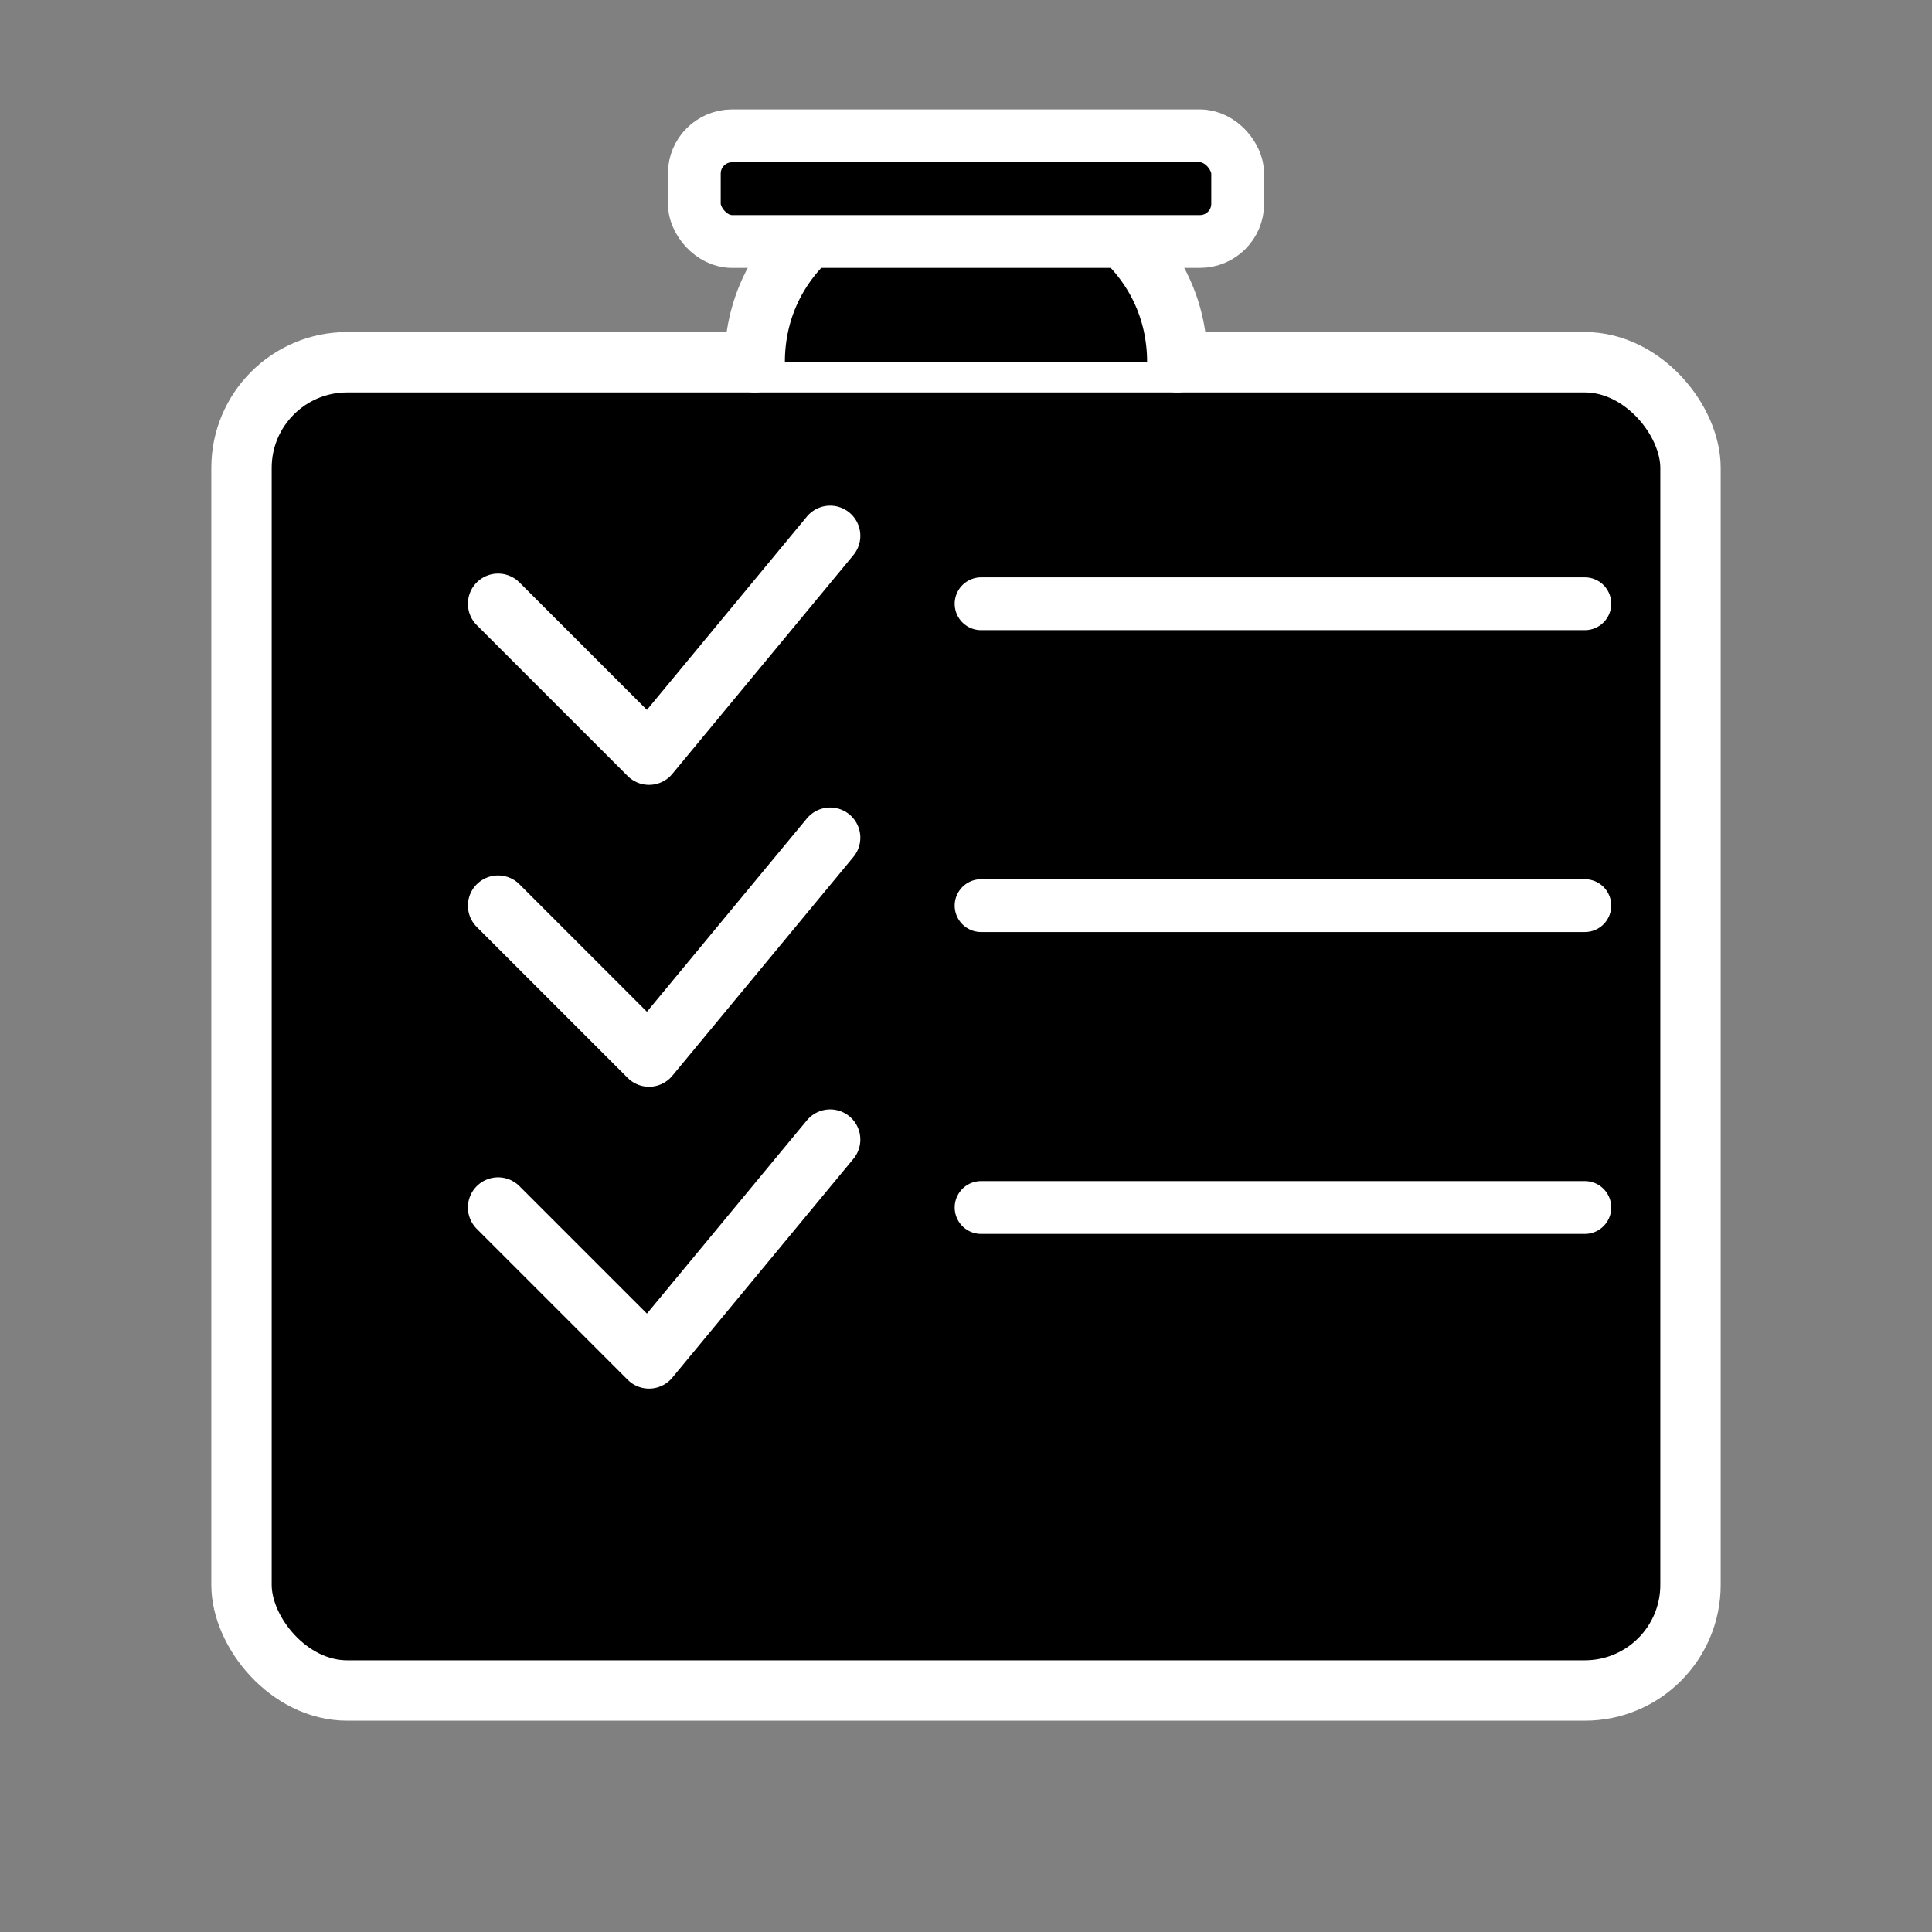
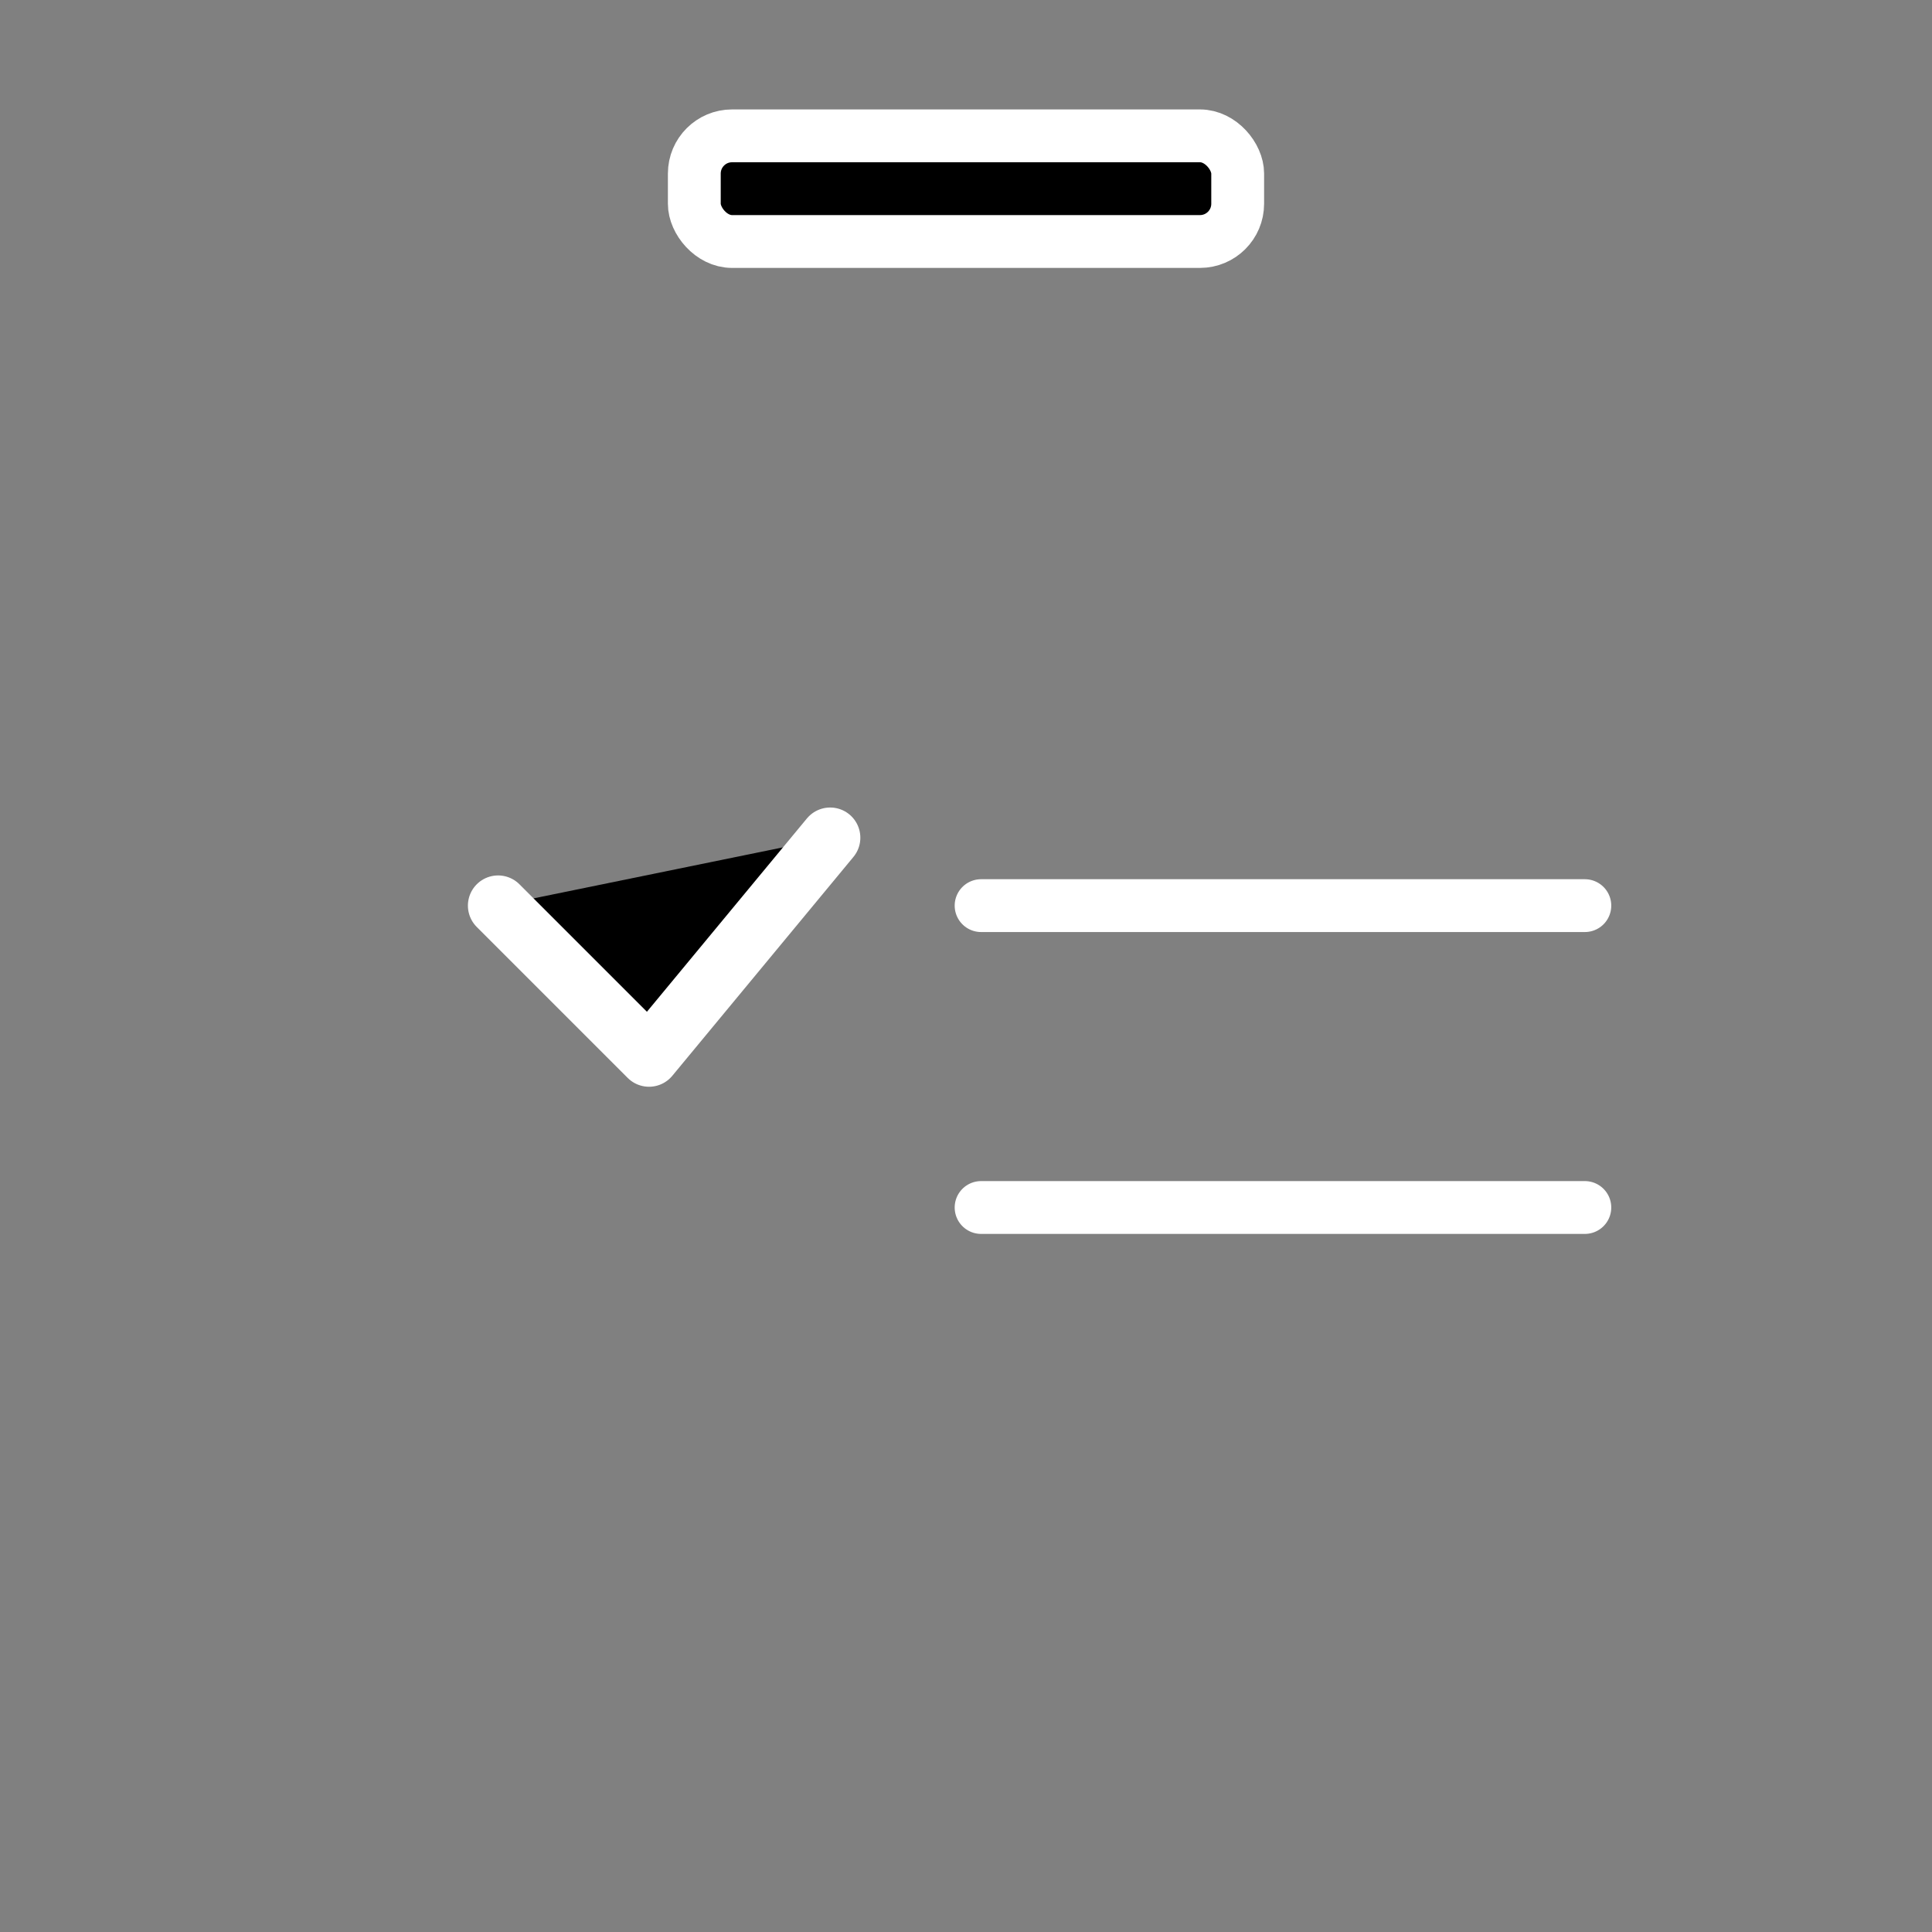
<svg xmlns="http://www.w3.org/2000/svg" width="512" height="512" viewBox="0 0 512 512" aria-hidden="true" role="img">
  <rect x="0" y="0" width="512" height="512" fill="#808080" stroke="none" />
  <title>Clipboard Checklist Icon</title>
  <g fill="black" stroke="white" stroke-width="18" stroke-linecap="round" stroke-linejoin="round">
-     <rect x="64" y="96" width="384" height="352" rx="28" ry="28" fill="black" stroke="white" stroke-width="16" />
-     <path d="M200 96c0-28 24-48 56-48s56 20 56 48" fill="black" stroke="white" stroke-width="16" stroke-linecap="round" />
    <rect x="184" y="36" width="144" height="28" rx="10" ry="10" fill="black" stroke="white" stroke-width="14" />
-     <path d="M132 160 L172 200 L220 142" stroke="white" stroke-width="16" stroke-linecap="round" stroke-linejoin="round" />
-     <line x1="260" y1="160" x2="420" y2="160" stroke="white" stroke-width="14" stroke-linecap="round" />
    <path d="M132 240 L172 280 L220 222" stroke="white" stroke-width="16" stroke-linecap="round" stroke-linejoin="round" />
    <line x1="260" y1="240" x2="420" y2="240" stroke="white" stroke-width="14" stroke-linecap="round" />
-     <path d="M132 320 L172 360 L220 302" stroke="white" stroke-width="16" stroke-linecap="round" stroke-linejoin="round" />
    <line x1="260" y1="320" x2="420" y2="320" stroke="white" stroke-width="14" stroke-linecap="round" />
  </g>
</svg>